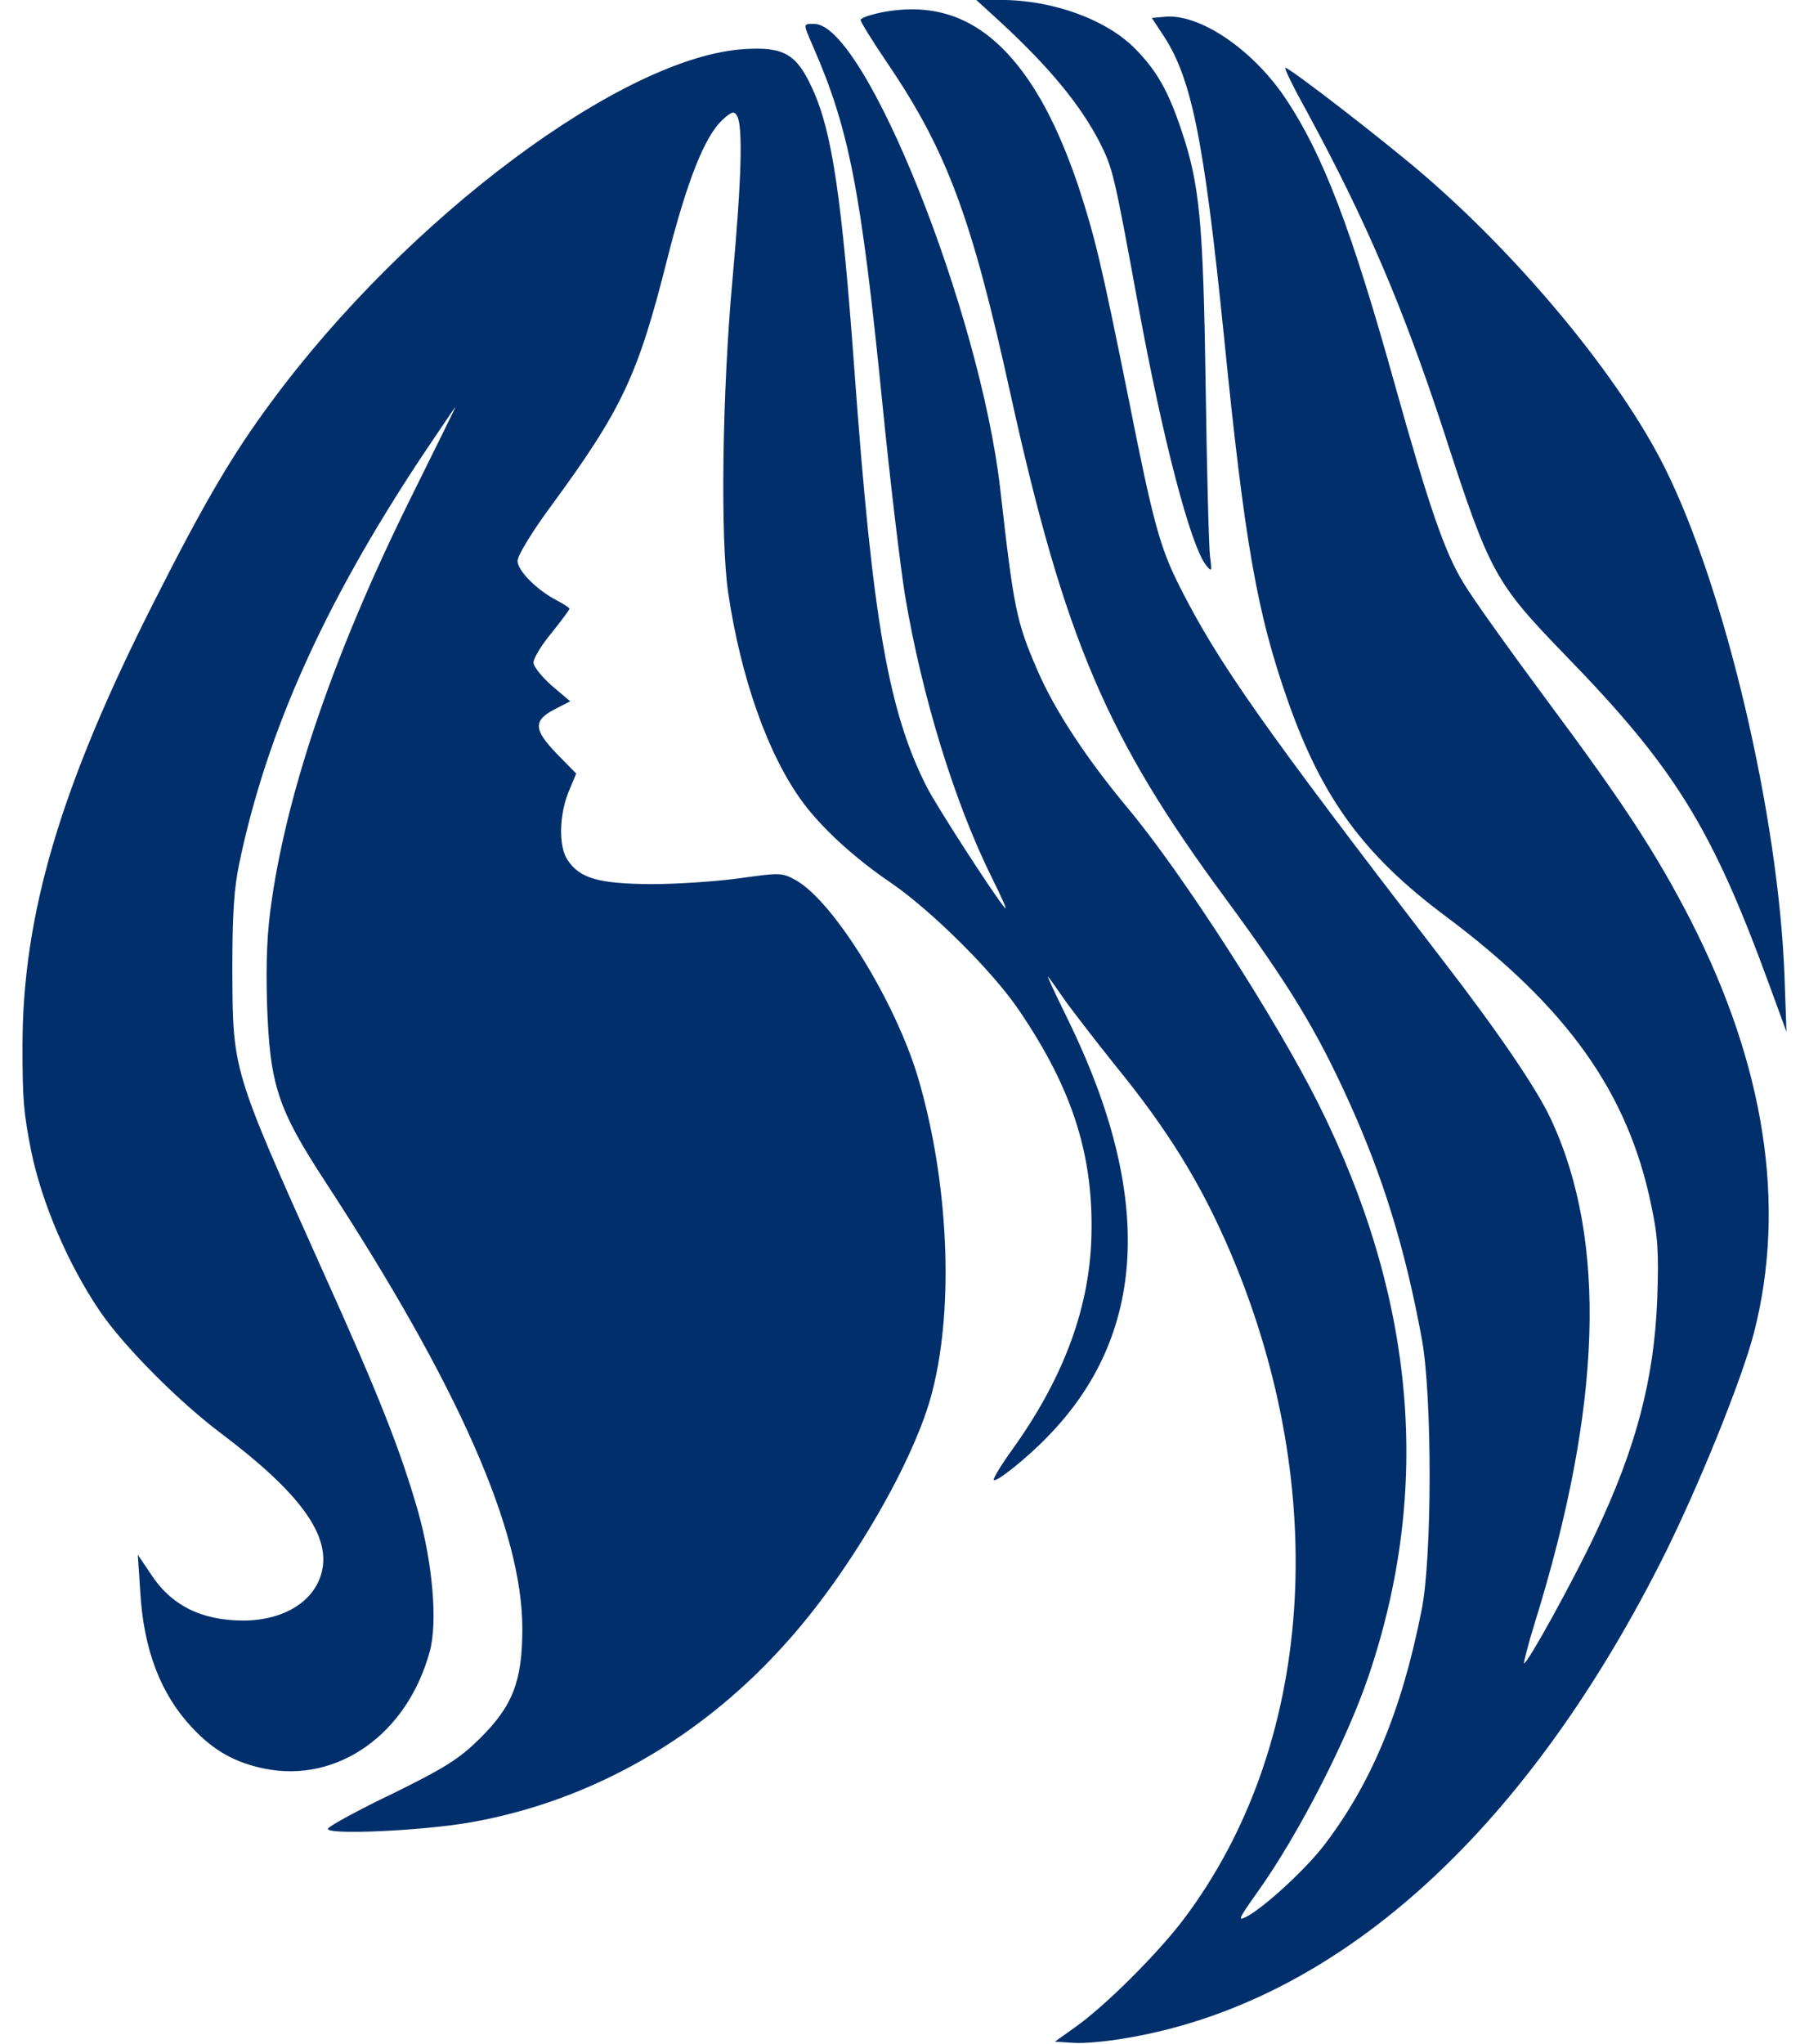
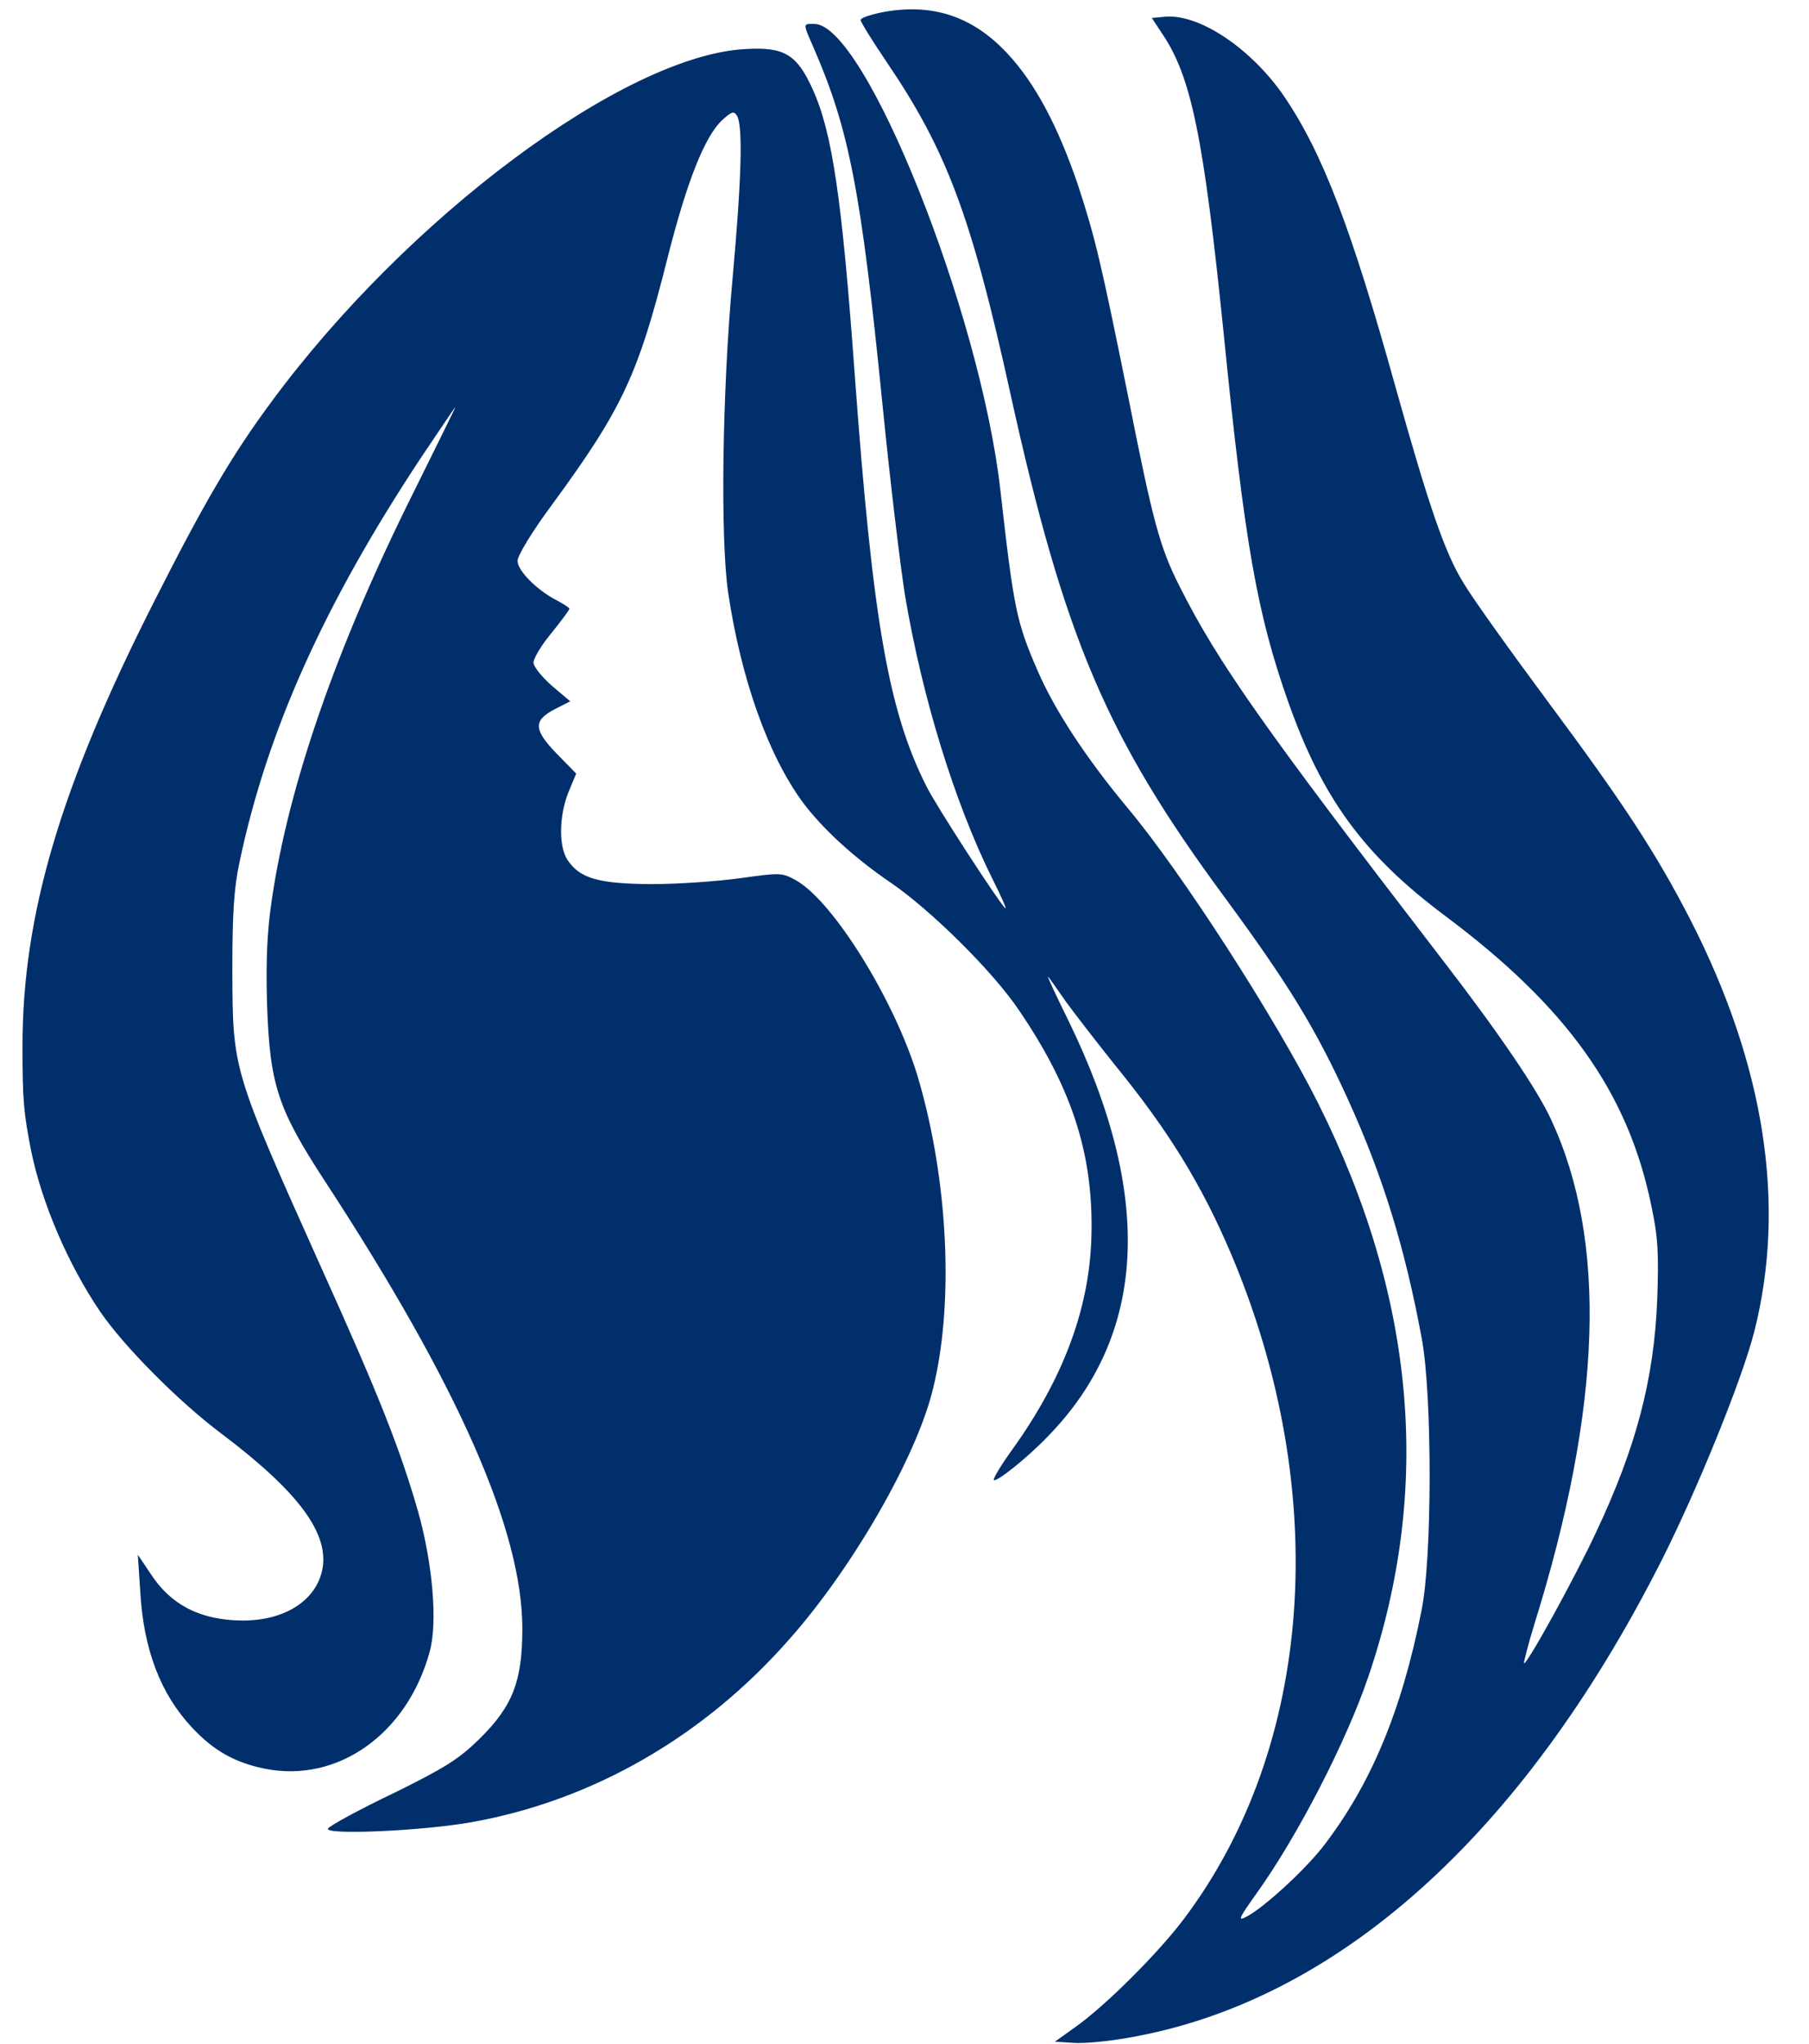
<svg xmlns="http://www.w3.org/2000/svg" width="62" height="70" viewBox="0 0 62 70" fill="none">
-   <path d="M34.254 0.724C35.963 2.296 37.043 3.609 37.699 4.894C38.137 5.769 38.178 5.919 38.998 10.39C39.846 15.039 40.803 18.689 41.336 19.359C41.527 19.605 41.541 19.578 41.473 19.072C41.432 18.771 41.363 16.16 41.322 13.261C41.24 7.601 41.117 6.302 40.488 4.456C40.051 3.144 39.654 2.433 38.93 1.695C37.959 0.683 36.086 -0.001 34.322 -0.001H33.461L34.254 0.724Z" fill="#002F6C" />
  <path d="M30.221 0.423C29.824 0.505 29.496 0.615 29.496 0.683C29.496 0.752 29.893 1.394 30.385 2.119C32.449 5.154 33.297 7.423 34.623 13.453C36.482 21.875 37.932 25.265 41.992 30.761C44.166 33.715 45.109 35.259 46.203 37.666C47.393 40.277 48.158 42.752 48.732 45.869C49.088 47.81 49.088 53.375 48.719 55.166C48.035 58.638 46.955 61.181 45.315 63.287C44.658 64.107 43.346 65.31 42.744 65.638C42.402 65.816 42.43 65.748 43.1 64.804C44.494 62.849 46.148 59.636 46.9 57.422C49.088 50.982 48.514 44.474 45.191 37.816C43.742 34.918 40.502 29.886 38.656 27.685C37.221 25.962 36.154 24.335 35.566 22.982C34.828 21.287 34.746 20.849 34.281 16.748C33.584 10.664 29.646 0.82 27.91 0.82C27.514 0.82 27.514 0.779 27.869 1.599C29.1 4.416 29.51 6.494 30.248 13.877C30.508 16.502 30.863 19.427 31.014 20.371C31.602 23.884 32.723 27.507 34.008 30.091C34.322 30.72 34.527 31.172 34.445 31.103C34.145 30.775 32.094 27.617 31.752 26.933C30.439 24.335 29.906 21.205 29.291 12.783C28.854 6.781 28.525 4.539 27.855 3.062C27.309 1.859 26.885 1.599 25.531 1.681C21.389 1.914 13.965 7.437 9.289 13.781C7.963 15.572 7.006 17.199 5.297 20.576C2.07 26.933 0.771 31.335 0.771 35.834C0.771 37.707 0.812 38.117 1.072 39.443C1.441 41.22 2.33 43.298 3.424 44.912C4.23 46.101 6.131 48.015 7.594 49.109C10.26 51.119 11.312 52.554 11.039 53.798C10.807 54.837 9.754 55.494 8.359 55.507C6.896 55.507 5.857 54.988 5.146 53.88L4.723 53.252L4.805 54.482C4.914 56.492 5.502 58.023 6.582 59.172C7.32 59.965 8.059 60.375 9.07 60.58C11.572 61.086 13.965 59.39 14.73 56.56C15.004 55.562 14.826 53.552 14.334 51.789C13.719 49.656 13.008 47.837 11.012 43.422C7.949 36.599 7.977 36.668 7.963 33.222C7.963 31.308 8.018 30.419 8.209 29.531C9.152 25.047 11.107 20.699 14.416 15.695C15.059 14.738 15.592 13.945 15.605 13.945C15.619 13.945 14.963 15.271 14.156 16.898C11.531 22.162 9.891 26.892 9.316 30.816C9.152 31.91 9.111 32.908 9.152 34.384C9.248 37.16 9.508 37.966 11.162 40.496C15.715 47.468 17.902 52.431 17.902 55.781C17.902 57.586 17.574 58.433 16.439 59.554C15.729 60.252 15.25 60.552 13.473 61.427C12.297 61.988 11.299 62.535 11.244 62.63C11.094 62.863 14.498 62.712 16.166 62.412C20.309 61.673 24.123 59.486 27.062 56.136C29.209 53.716 31.383 49.943 31.957 47.646C32.709 44.707 32.504 40.441 31.465 36.914C30.686 34.302 28.58 30.898 27.295 30.16C26.803 29.886 26.748 29.886 25.381 30.078C24.602 30.187 23.221 30.283 22.318 30.283C20.514 30.269 19.871 30.091 19.447 29.449C19.146 28.984 19.16 27.959 19.475 27.152L19.748 26.496L19.078 25.812C18.285 24.992 18.271 24.677 19.01 24.294L19.543 24.021L18.914 23.488C18.572 23.187 18.285 22.832 18.285 22.695C18.285 22.544 18.559 22.093 18.9 21.683C19.242 21.259 19.516 20.89 19.516 20.849C19.516 20.822 19.338 20.699 19.105 20.576C18.408 20.22 17.738 19.55 17.738 19.209C17.738 19.031 18.244 18.197 18.914 17.294C21.32 14.013 21.867 12.851 22.865 8.886C23.535 6.234 24.15 4.662 24.766 4.101C25.08 3.814 25.162 3.8 25.258 3.964C25.463 4.293 25.422 6.07 25.107 9.543C24.752 13.412 24.684 18.443 24.957 20.302C25.395 23.242 26.324 25.867 27.514 27.48C28.184 28.382 29.291 29.394 30.521 30.228C31.902 31.172 34.022 33.263 34.924 34.603C36.797 37.351 37.522 39.689 37.398 42.574C37.289 44.939 36.4 47.263 34.719 49.615C34.322 50.162 34.022 50.654 34.062 50.695C34.145 50.777 35.197 49.943 35.881 49.232C39.312 45.746 39.559 40.988 36.619 34.959C36.182 34.07 35.867 33.4 35.922 33.455C35.977 33.509 36.25 33.906 36.537 34.316C36.838 34.726 37.576 35.683 38.178 36.435C40.065 38.746 41.185 40.578 42.197 42.957C45.643 51.105 45.027 59.828 40.57 65.734C39.695 66.896 37.877 68.715 36.824 69.453L36.154 69.931L36.797 69.972C37.139 70 38 69.918 38.684 69.794C45.793 68.564 52.15 62.89 56.908 53.525C58.139 51.105 59.697 47.277 60.121 45.623C61.228 41.275 60.49 36.504 57.947 31.527C56.772 29.244 55.678 27.562 53.053 24.035C51.754 22.285 50.441 20.453 50.154 19.96C49.512 18.922 48.965 17.308 47.83 13.261C46.326 7.861 45.342 5.263 44.016 3.308C42.895 1.668 41.103 0.464 39.928 0.574L39.477 0.615L39.818 1.134C40.83 2.611 41.254 4.675 41.951 11.539C42.662 18.634 43.086 21.013 44.139 24.007C45.315 27.343 46.736 29.285 49.539 31.377C53.709 34.494 55.801 37.419 56.594 41.289C56.826 42.369 56.853 42.916 56.799 44.502C56.69 47.25 56.074 49.574 54.707 52.472C53.969 54.058 52.315 57.052 52.232 56.97C52.219 56.943 52.369 56.341 52.588 55.63C54.912 48.179 55.09 42.492 53.162 38.349C52.684 37.31 51.344 35.341 49.389 32.812C43.264 24.855 41.746 22.695 40.434 20.097C39.75 18.744 39.518 17.896 38.656 13.535C37.74 9.009 37.535 8.134 36.947 6.343C36.264 4.334 35.484 2.857 34.527 1.832C33.324 0.546 31.943 0.095 30.221 0.423Z" fill="#002F6C" />
-   <path d="M44.809 3.855C46.832 7.588 48.076 10.5 49.457 14.697C51.07 19.674 51.221 19.934 53.695 22.49C57.4 26.305 58.672 28.355 60.627 33.701L61.228 35.342L61.16 33.428C60.955 27.932 59.123 20.139 57.045 15.996C55.527 12.961 52.205 8.928 48.828 6.016C47.447 4.826 44.207 2.324 44.056 2.324C44.002 2.324 44.344 3.021 44.809 3.855Z" fill="#002F6C" />
</svg>